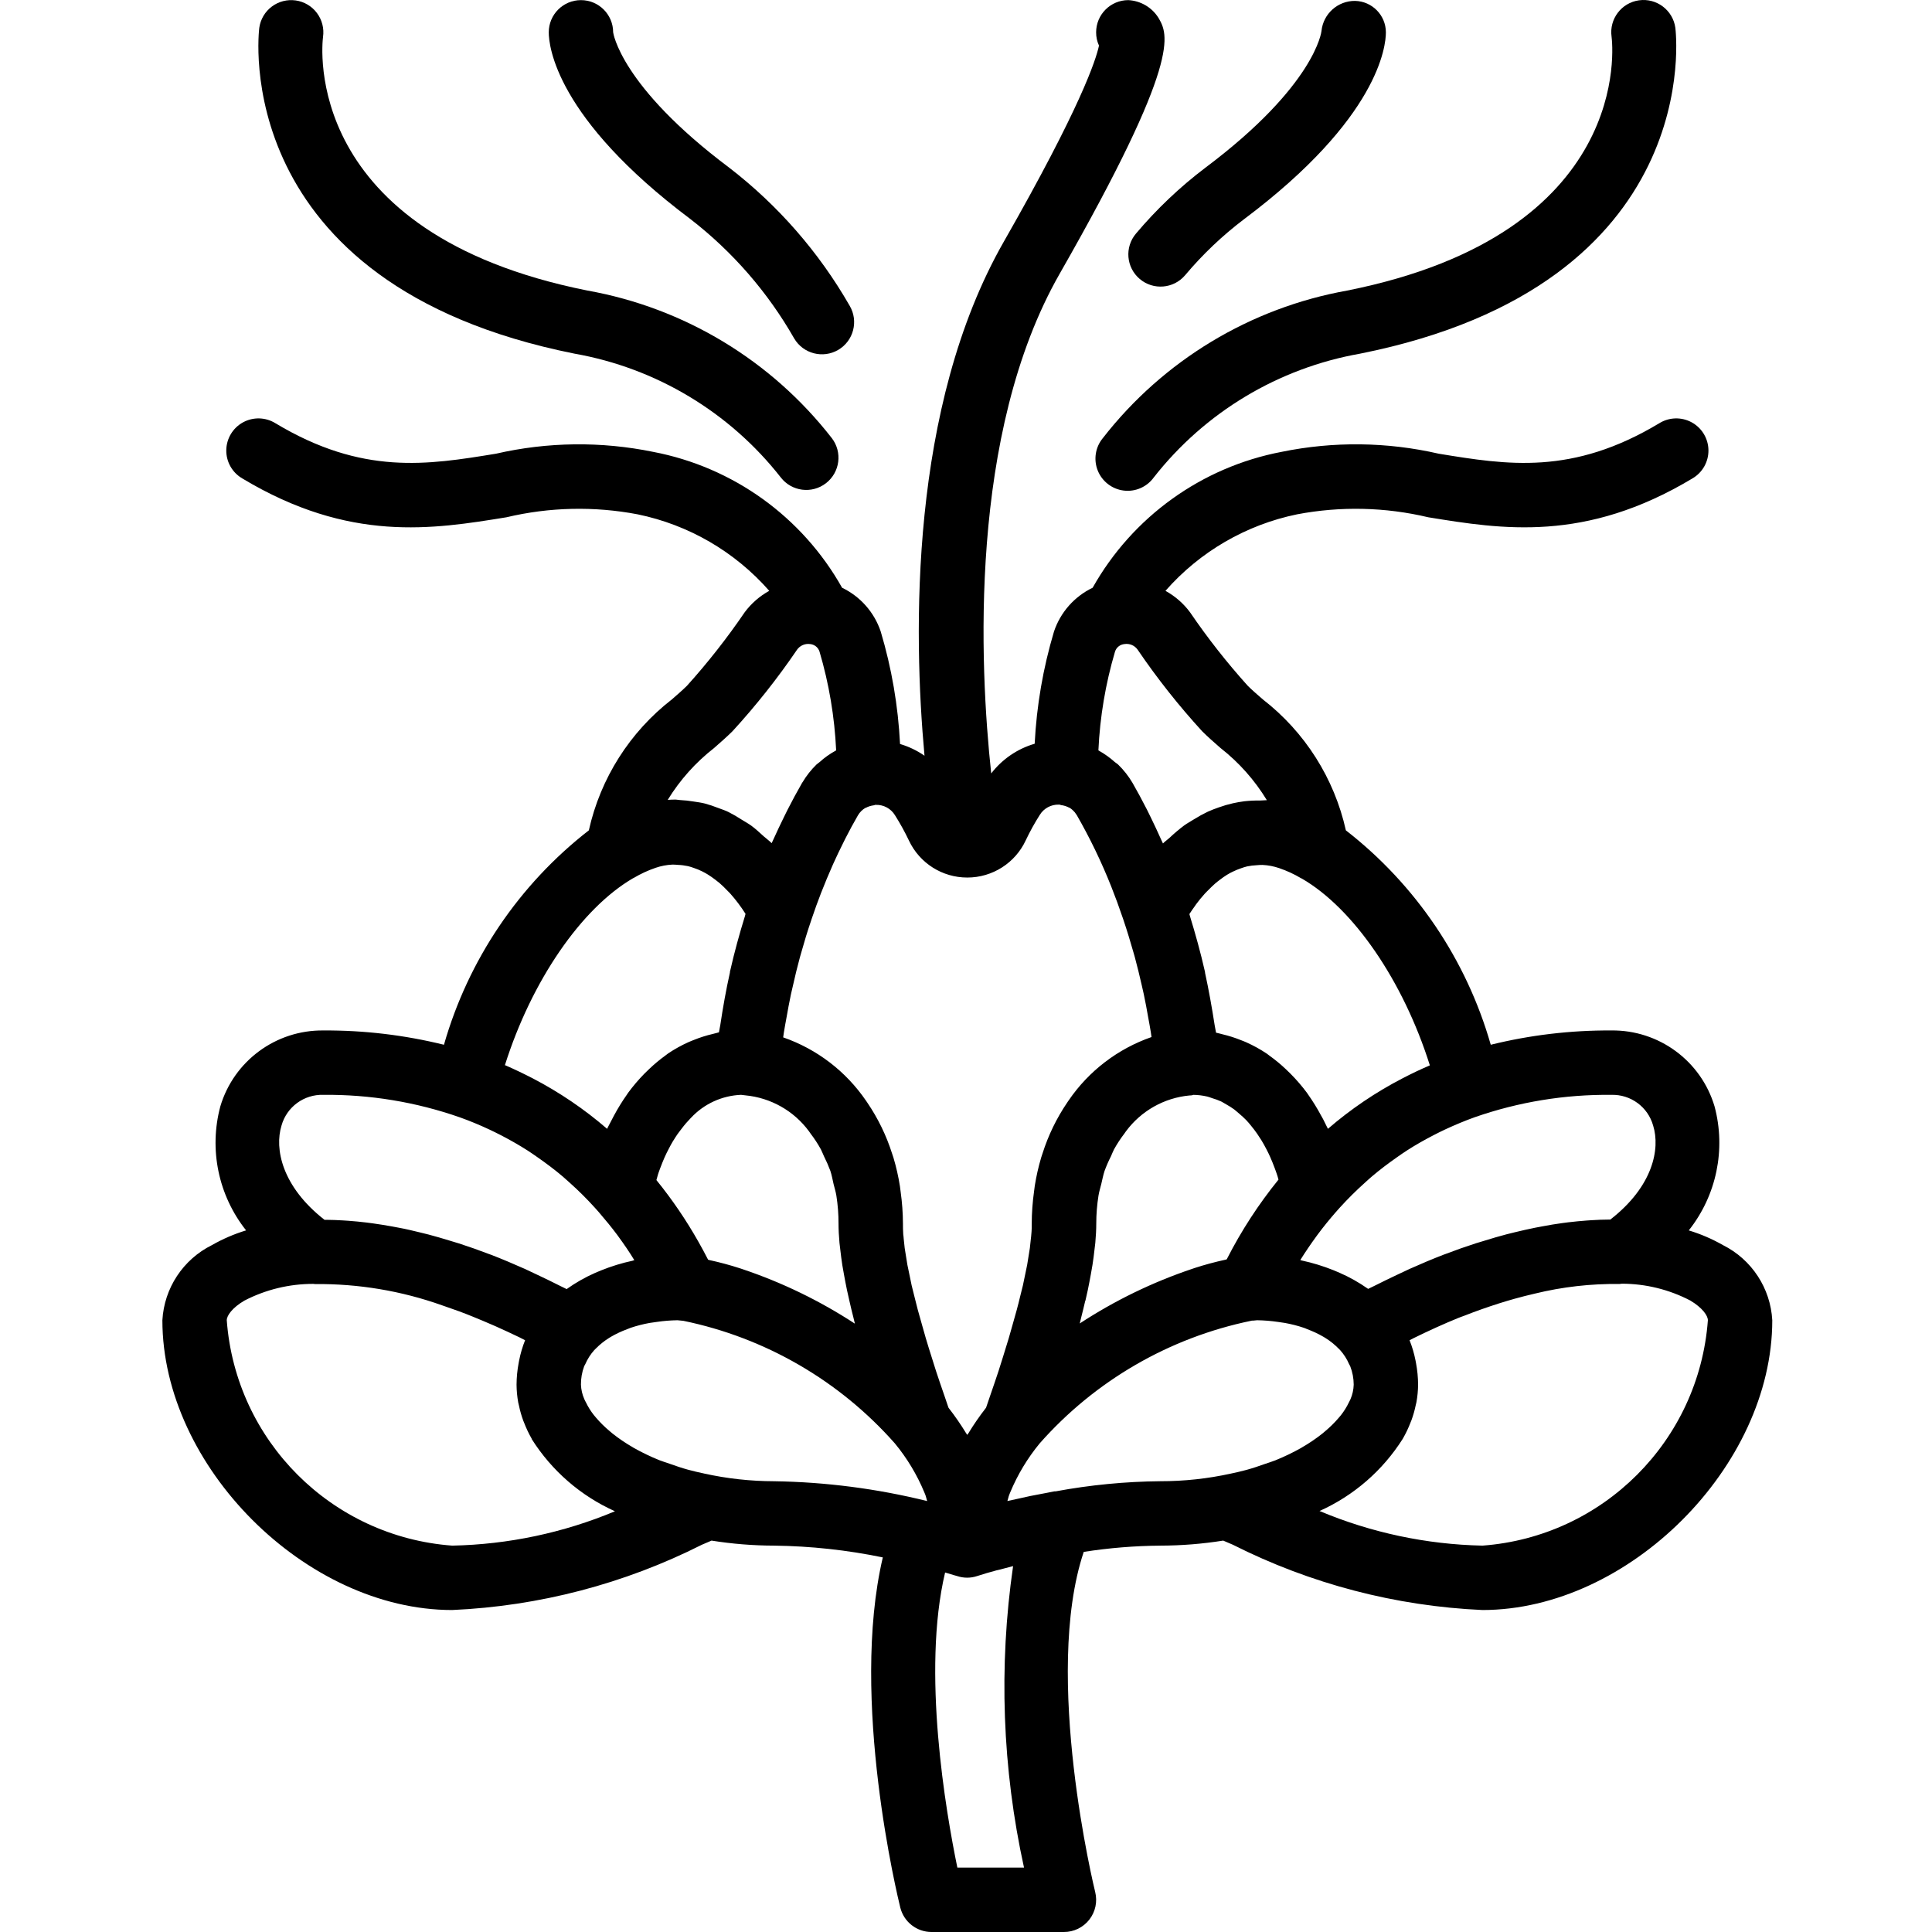
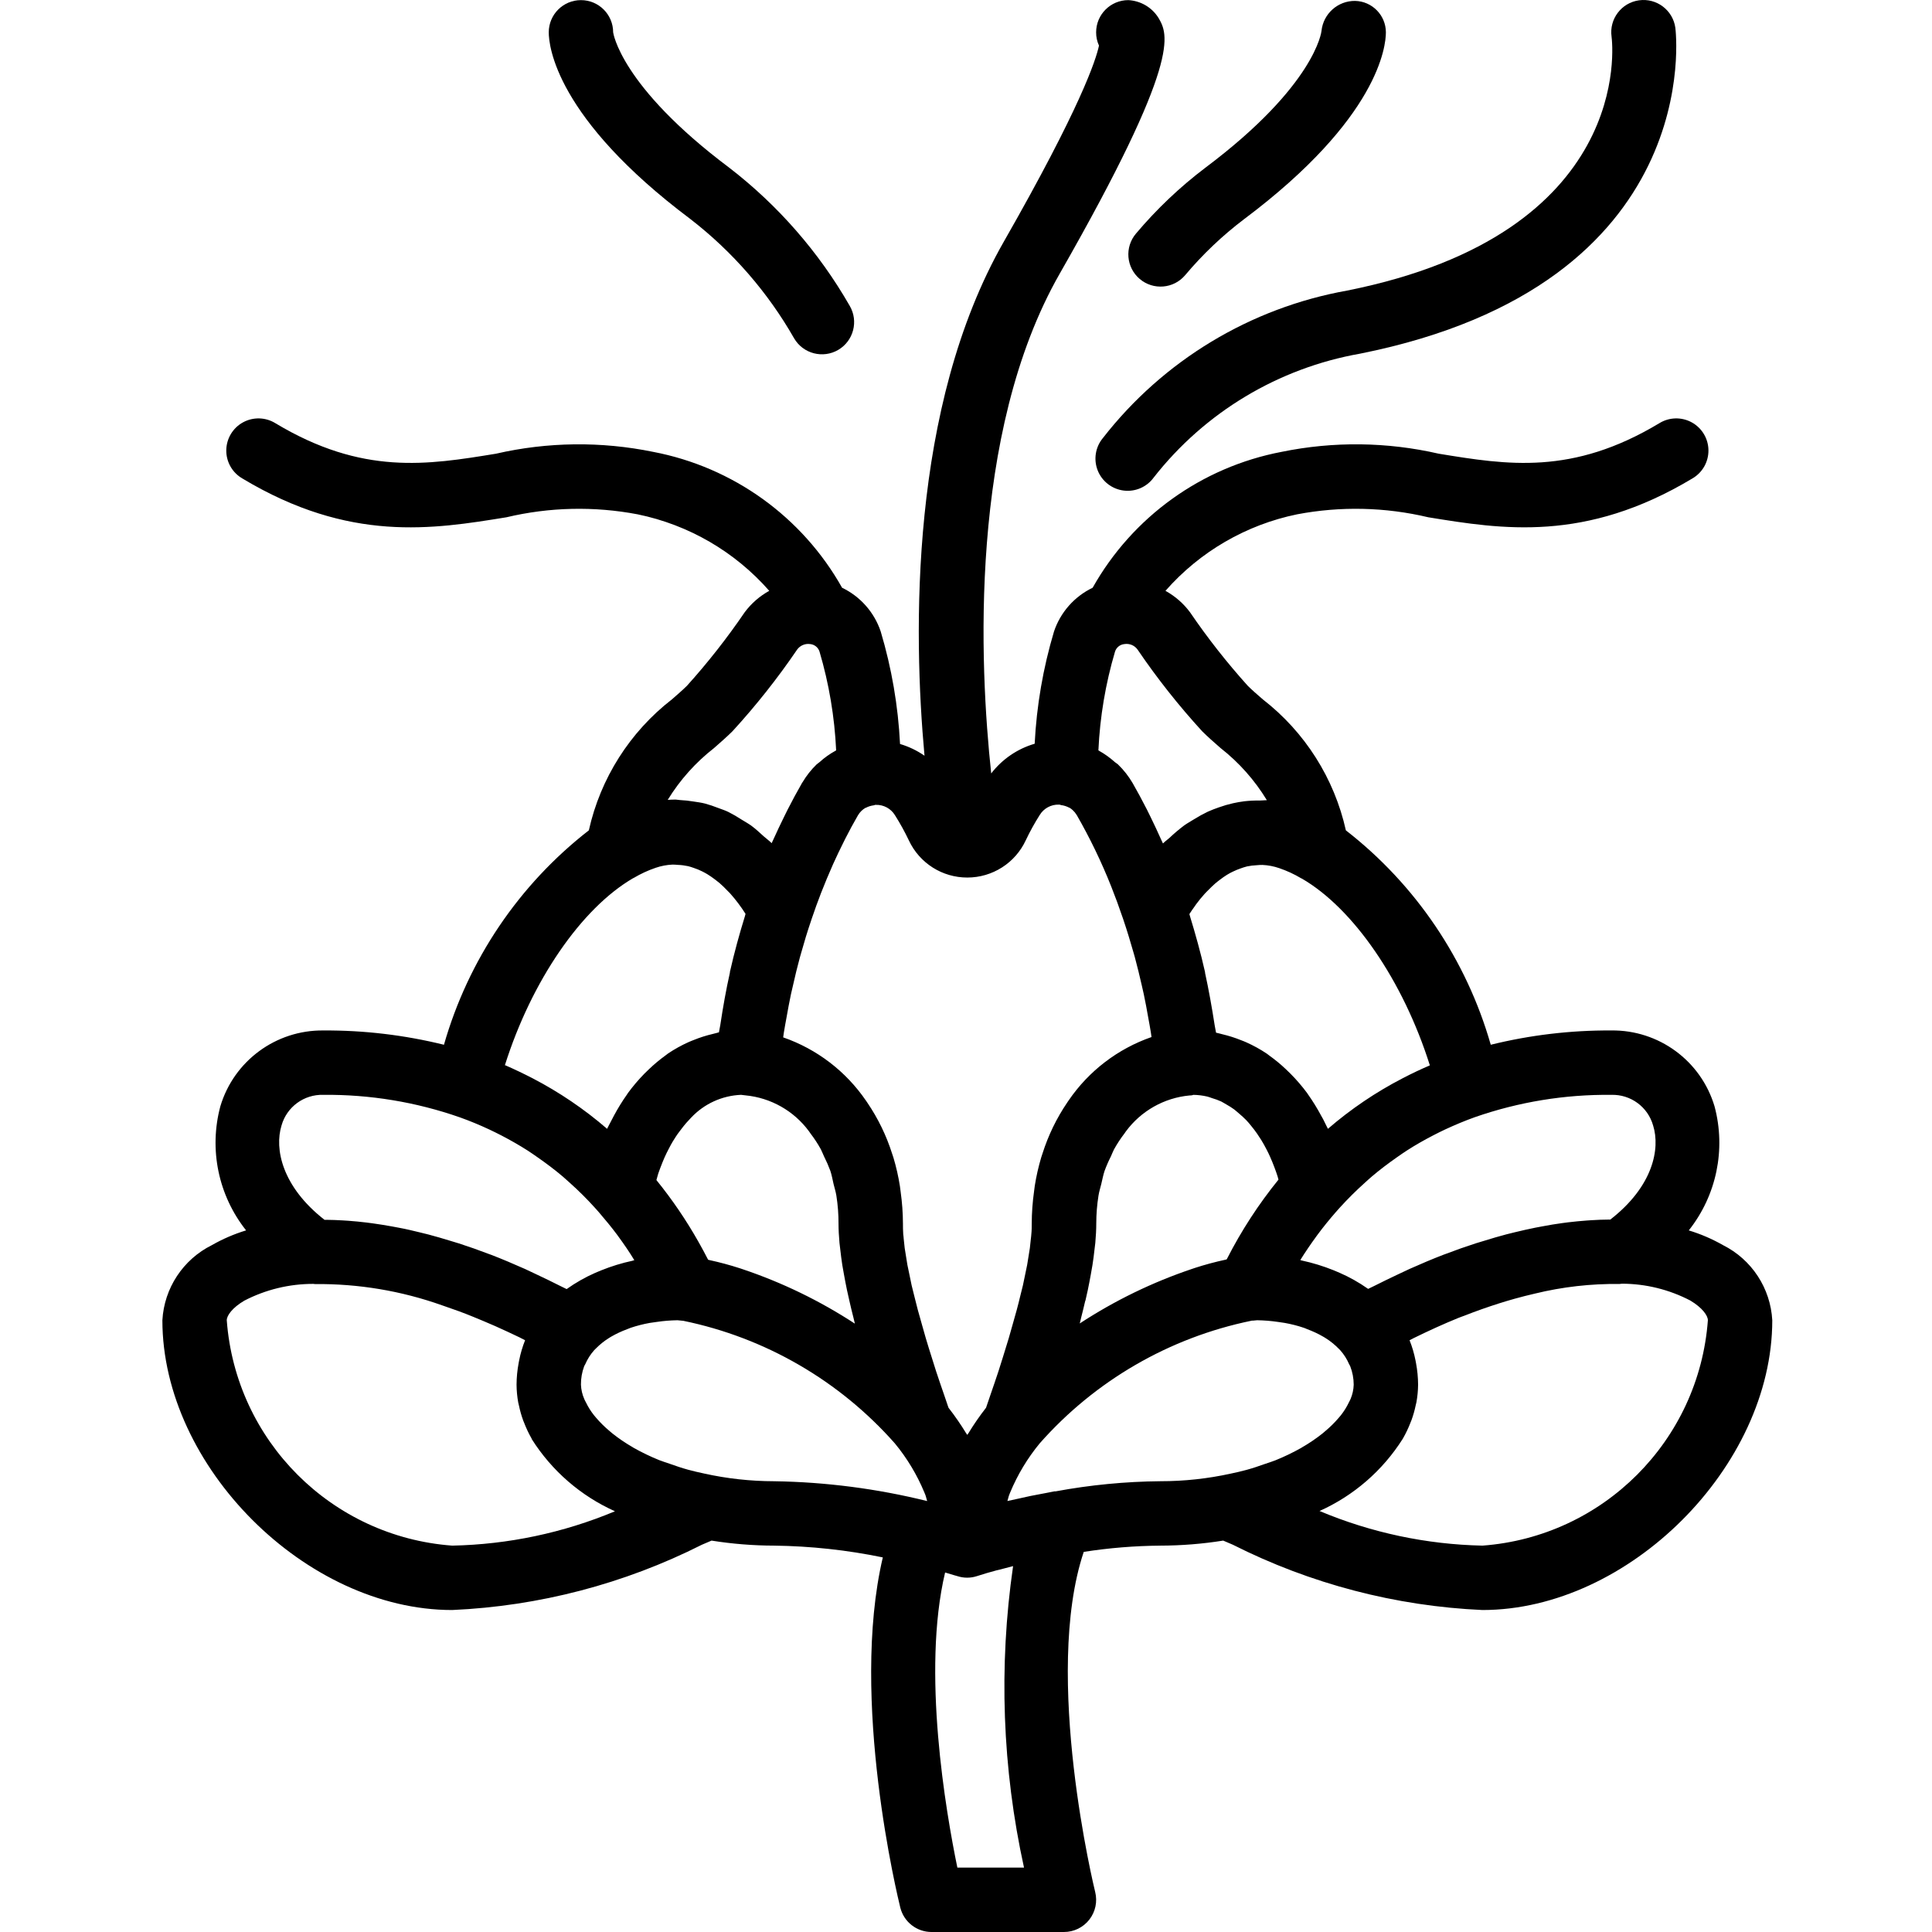
<svg xmlns="http://www.w3.org/2000/svg" height="512pt" viewBox="-43 0 512 512.032" width="512pt">
  <path d="m264.551 409.633c5.562-.012 11.117-.457 16.613-1.332l2.559 1.094c20.582 10.379 43.133 16.277 66.16 17.305 38.758 0 76.801-38.043 76.801-76.801-.469-8.496-5.449-16.094-13.059-19.906-2.867-1.637-5.91-2.945-9.07-3.902 7.352-9.262 9.887-21.457 6.828-32.879-3.598-12.07-14.773-20.281-27.367-20.113-10.762-.062-21.492 1.211-31.941 3.789-6.445-22.535-19.895-42.438-38.398-56.824-3.07-13.781-10.855-26.059-22.016-34.711-1.461-1.266-2.816-2.441-4.004-3.621-5.523-6.137-10.633-12.637-15.281-19.461-1.738-2.34-3.961-4.277-6.512-5.684 9.113-10.379 21.363-17.5 34.895-20.277 11.512-2.188 23.359-1.922 34.762.785 19.5 3.168 41.559 6.77 69.977-10.281 2.672-1.543 4.305-4.406 4.27-7.492-.035-3.086-1.734-5.91-4.441-7.391-2.707-1.477-6.004-1.379-8.617.258-23.043 13.84-40.227 11.031-58.422 8.055-13.688-3.145-27.891-3.309-41.652-.488-21.18 4.039-39.504 17.215-50.07 36.012-4.84 2.324-8.535 6.508-10.242 11.598-2.891 9.672-4.613 19.66-5.121 29.746-4.574 1.332-8.609 4.09-11.52 7.867-3.055-28.426-6.059-90.078 18.152-132.445 32.512-56.883 28.695-63.438 26.188-67.781-1.734-2.785-4.723-4.547-8.004-4.719-4.711 0-8.531 3.82-8.531 8.535-.008 1.211.25 2.41.758 3.516-.793 3.754-4.84 16.289-25.234 51.984-25.02 43.828-23.984 103.73-21.008 136.219-1.98-1.379-4.172-2.426-6.484-3.109-.504-10.105-2.223-20.117-5.121-29.812-1.707-5.09-5.398-9.273-10.238-11.598-10.57-18.797-28.895-31.973-50.074-36.012-13.758-2.82-27.965-2.656-41.652.488-18.191 2.977-35.371 5.777-58.418-8.055-2.617-1.637-5.91-1.734-8.621-.258-2.707 1.48-4.402 4.305-4.438 7.391-.039 3.086 1.594 5.949 4.27 7.492 28.406 17.066 50.465 13.449 69.973 10.281 11.402-2.707 23.25-2.973 34.766-.785 13.527 2.777 25.781 9.895 34.891 20.277-2.551 1.406-4.77 3.344-6.512 5.684-4.648 6.824-9.754 13.324-15.281 19.461-1.188 1.18-2.559 2.355-4.004 3.621-11.16 8.652-18.945 20.93-22.016 34.711-18.504 14.387-31.953 34.289-38.398 56.824-10.457-2.578-21.191-3.852-31.957-3.789-12.574-.141-23.715 8.066-27.309 20.113-3.055 11.422-.523 23.613 6.828 32.871-3.16.961-6.203 2.273-9.07 3.91-7.633 3.797-12.641 11.395-13.117 19.906 0 38.758 38.043 76.801 76.801 76.801 23.035-1.023 45.594-6.922 66.184-17.305l2.562-1.094c5.484.875 11.031 1.32 16.586 1.332 9.68.121 19.324 1.164 28.801 3.121-8.84 37.59 4.035 90.387 4.633 92.809.949 3.805 4.367 6.473 8.285 6.469h35.082c2.629.004 5.109-1.207 6.73-3.277 1.617-2.07 2.191-4.77 1.555-7.32-.152-.59-14.004-57.387-3.035-90.145 6.73-1.051 13.535-1.605 20.352-1.656zm-27.812-14.379c-.117 0-.23 0-.348 0-.648.117-1.215.246-1.852.367-1.555.289-3.016.57-4.457.852-1.195.258-2.277.496-3.414.754-.852.195-1.875.391-2.695.586.188-.555.273-1.109.488-1.656.074-.211.168-.418.254-.629 1.953-4.699 4.59-9.082 7.824-13.004 14.672-16.613 34.34-28.012 56.047-32.48l.18-.043h.207.117l1.059-.102c1.848.027 3.688.176 5.512.445.598.086 1.172.152 1.785.262 1.738.309 3.449.742 5.121 1.309.305.094.586.238.852.348 1.508.555 2.965 1.238 4.352 2.047l.469.285c1.305.812 2.504 1.781 3.578 2.883.109.121.238.223.34.34.988 1.102 1.789 2.355 2.371 3.715.086.195.223.355.301.562.605 1.555.918 3.203.922 4.871-.035 1.332-.328 2.645-.855 3.867-.109.273-.289.547-.426.852-.57 1.195-1.273 2.32-2.09 3.363-.195.246-.41.496-.625.742-1.09 1.273-2.285 2.453-3.574 3.523-.223.188-.426.375-.656.562-1.73 1.383-3.566 2.629-5.488 3.73l-.195.129c-2.203 1.238-4.484 2.336-6.828 3.285-.852.348-1.875.648-2.805.973-1.562.562-3.16 1.102-4.863 1.57-1.332.367-2.75.684-4.168.988-6.117 1.344-12.363 2.02-18.625 2.016-9.332.086-18.637.988-27.812 2.688zm-104.738-85.77c.352-.922.699-1.816 1.086-2.688.383-.871.75-1.598 1.152-2.363.398-.77.672-1.273 1.031-1.879.539-.852 1.082-1.766 1.707-2.559.23-.316.469-.625.707-.93.738-.98 1.539-1.906 2.398-2.781l.043-.043c3.445-3.691 8.207-5.875 13.254-6.078.418.062.93.121 1.16.137 6.711.637 12.84 4.098 16.844 9.523.145.18.266.402.41.59 1.02 1.328 1.938 2.73 2.746 4.199.301.562.52 1.211.805 1.801.641 1.262 1.207 2.562 1.703 3.891.367 1.102.59 2.32.855 3.5.246 1.023.57 1.988.742 3.07.387 2.457.578 4.938.57 7.422 0 1.562.094 3.27.258 5.121.051.598.152 1.254.223 1.879.145 1.277.305 2.559.52 3.969.129.801.289 1.652.441 2.488.242 1.332.496 2.699.797 4.133.195.938.418 1.91.648 2.891.324 1.441.68 2.926 1.074 4.457.129.535.23 1.016.375 1.57-9.273-6.062-19.281-10.914-29.781-14.441l-.684-.23c-2.652-.859-5.352-1.586-8.078-2.176l-.352-.094-.078-.145c-.758-1.492-1.594-3.027-2.48-4.598-3.25-5.758-6.98-11.234-11.145-16.367.094-.309.168-.641.262-.938.215-.84.512-1.582.785-2.332zm112.641 35.262c.23-.984.453-1.957.648-2.895.301-1.441.555-2.809.801-4.148.148-.852.309-1.707.43-2.465.223-1.398.383-2.703.527-3.992.07-.617.172-1.273.223-1.863.16-1.816.254-3.523.254-5.117 0-2.48.199-4.953.59-7.398.172-1.094.504-2.074.75-3.117.25-1.039.504-2.363.855-3.41.488-1.336 1.059-2.645 1.707-3.91.273-.59.496-1.238.793-1.793.809-1.465 1.727-2.867 2.746-4.195.148-.191.266-.41.41-.59 4.008-5.426 10.133-8.891 16.848-9.523.543 0 1.09-.113.918-.164 1.297.008 2.582.164 3.844.461.406.094.801.273 1.203.402.84.238 1.668.543 2.465.906.461.219.852.52 1.348.773.723.402 1.422.848 2.09 1.332.461.344.855.742 1.332 1.125.645.539 1.262 1.109 1.852 1.707.426.453.855.949 1.238 1.434.562.684 1.109 1.383 1.629 2.137.383.555.75 1.133 1.117 1.703.488.797.957 1.633 1.398 2.5.336.652.66 1.301.957 1.98.418.93.805 1.902 1.18 2.902.254.707.527 1.41.758 2.152.102.305.172.648.266.953-5.273 6.504-9.852 13.543-13.652 21l-.078.137-.352.094c-2.727.59-5.426 1.316-8.078 2.176l-.676.23c-10.52 3.535-20.547 8.402-29.832 14.484.145-.555.246-1.035.375-1.57.391-1.52.75-2.988 1.074-4.406zm164.977 5.152c-2.371 31.957-27.777 57.367-59.734 59.734-14.844-.309-29.5-3.422-43.188-9.176 9.074-4.07 16.746-10.73 22.059-19.137l.043-.078c.785-1.367 1.461-2.793 2.023-4.266.074-.18.152-.359.223-.539.469-1.285.848-2.602 1.125-3.941.059-.281.152-.555.203-.855.281-1.543.43-3.105.445-4.676-.012-1.906-.195-3.809-.547-5.684-.043-.238-.086-.477-.137-.723-.359-1.832-.887-3.629-1.578-5.359.352-.172.727-.387 1.074-.555 4.078-2 8.066-3.816 11.871-5.359.539-.223 1.023-.375 1.562-.582 3.164-1.246 6.219-2.312 9.18-3.258 1.41-.445 2.773-.855 4.121-1.23 1.836-.52 3.602-.953 5.352-1.363 7.359-1.801 14.918-2.66 22.496-2.562.211-.012.422-.039.629-.074 6.309.012 12.523 1.543 18.117 4.461 3.219 1.922 4.66 4.004 4.66 5.223zm-14.508-51.594c1.91 6.129 0 16.121-11.359 24.918h-.418c-1.484 0-3.012.07-4.562.164l-1.273.086c-1.613.117-3.25.281-4.934.477l-1.551.203c-1.707.23-3.414.512-5.207.855l-1.918.359c-1.766.355-3.586.766-5.418 1.211-.742.188-1.477.348-2.246.555-1.918.504-3.898 1.082-5.887 1.707-.75.23-1.469.426-2.227.672-2.652.855-5.359 1.809-8.125 2.867l-.461.164c-2.91 1.125-5.887 2.379-8.926 3.738-.98.441-2.004.953-3.012 1.414-2.125 1-4.266 2.031-6.453 3.141-.527.266-1.016.477-1.551.75l-.086-.051c-2.352-1.652-4.859-3.066-7.492-4.215-.539-.238-1.066-.461-1.621-.684-2.707-1.086-5.496-1.945-8.348-2.559-.152 0-.281-.102-.434-.137 1.281-2.055 2.738-4.207 4.336-6.391l.238-.324c1.469-1.988 3.113-4.012 4.871-6.027.332-.383.684-.766 1.023-1.148 2.117-2.332 4.355-4.551 6.699-6.648.59-.531 1.16-1.066 1.777-1.586 2.148-1.828 4.383-3.508 6.688-5.121.855-.598 1.707-1.203 2.621-1.785 2.262-1.457 4.609-2.789 7.004-4.027 1.051-.547 2.117-1.074 3.211-1.586 2.559-1.18 5.117-2.262 7.773-3.211 11.625-4.051 23.863-6.055 36.172-5.922 5.133-.16 9.711 3.199 11.094 8.141zm-59.145-15.965c-2.477 1.051-4.84 2.184-7.133 3.371l-.145.078c-7.09 3.668-13.723 8.16-19.766 13.379-.273-.59-.59-1.117-.852-1.707-.266-.59-.59-1.168-.906-1.707-1.07-2.008-2.27-3.945-3.582-5.801l-.164-.25c-1.34-1.809-2.809-3.52-4.395-5.117-.402-.402-.801-.785-1.203-1.172-1.379-1.312-2.848-2.527-4.395-3.633-.23-.164-.441-.359-.672-.512-1.727-1.16-3.543-2.164-5.438-3.012-.469-.215-.949-.395-1.434-.582-1.598-.645-3.238-1.168-4.914-1.562-.402-.094-.785-.223-1.188-.305-.18 0-.34-.094-.512-.129-.094-.641-.258-1.246-.352-1.887-.75-4.848-1.594-9.539-2.559-13.961v-.18c-1.188-5.266-2.559-10.137-3.977-14.77-.059-.207-.102-.418-.172-.625.418-.648.855-1.32 1.375-2.012.137-.195.246-.375.395-.574.68-.93 1.449-1.867 2.277-2.789.34-.383.742-.75 1.109-1.125.527-.539 1.059-1.066 1.637-1.57.445-.395.93-.75 1.41-1.117.477-.367 1.16-.855 1.773-1.23s1.051-.605 1.586-.852c.676-.328 1.367-.613 2.074-.855.539-.188 1.086-.375 1.648-.512.844-.172 1.699-.277 2.559-.316.5-.051 1-.074 1.504-.074 1.52.066 3.023.355 4.461.852 2.027.691 3.973 1.59 5.812 2.688l.152.059c13.672 7.902 26.871 27.086 33.953 49.512zm-60.383-88.543c1.434 1.434 3.09 2.887 4.863 4.438 4.898 3.832 9.062 8.52 12.289 13.832-.648 0-1.27.105-1.91.098-1.359-.023-2.715.043-4.062.195-1.016.129-2.016.305-3.012.527-1.266.285-2.508.648-3.73 1.086-.988.348-1.969.707-2.941 1.152-1.246.594-2.457 1.262-3.629 1.996-.852.547-1.781 1.031-2.645 1.656-1.359 1.027-2.66 2.129-3.898 3.301-.566.52-1.172.906-1.707 1.461-.137-.316-.293-.598-.43-.914-.93-2.09-1.859-4.062-2.789-5.973-.332-.684-.664-1.375-1.008-2.051-1.312-2.559-2.609-4.98-3.848-7.125-1.051-1.785-2.336-3.418-3.824-4.863-.254-.238-.562-.402-.852-.633-1.285-1.164-2.699-2.176-4.215-3.02l-.145-.102c.41-8.863 1.887-17.645 4.402-26.156.348-1.109 1.332-1.898 2.492-2.004 1.34-.215 2.688.348 3.48 1.449 5.176 7.621 10.898 14.855 17.117 21.648zm-62.234 38.777c6.66.004 12.715-3.863 15.508-9.906 1.094-2.305 2.328-4.539 3.695-6.691 1.074-1.746 2.992-2.785 5.043-2.73h.195c.137 0 .246.102.383.121.75.09 1.477.32 2.145.672h.059c.332.184.637.41.914.676.387.352.723.762.996 1.211l.059.078c3.492 6.078 6.543 12.402 9.133 18.918 1.059 2.66 2.117 5.535 3.148 8.582l.188.562c.922 2.734 1.758 5.516 2.559 8.32.121.41.242.805.352 1.223.676 2.473 1.273 4.984 1.852 7.508.172.777.359 1.527.527 2.32.445 2.051.812 4.125 1.18 6.195.238 1.324.496 2.629.707 3.996.07.398.113.852.172 1.219-8.93 3.102-16.625 8.988-21.957 16.793l-.367.539c-2.824 4.156-5.031 8.703-6.551 13.492-.113.355-.242.699-.352 1.066-.734 2.465-1.305 4.977-1.707 7.516-.078.496-.129 1.008-.195 1.512-.398 2.828-.605 5.68-.613 8.531 0 .855 0 1.777-.113 2.844 0 .34-.086.785-.117 1.152-.078.785-.148 1.551-.266 2.465-.07.531-.188 1.188-.281 1.758-.137.855-.258 1.707-.438 2.715-.137.727-.332 1.594-.492 2.379-.207 1-.387 1.945-.633 3.047-.223.949-.512 2.059-.77 3.09-.254 1.031-.512 2.152-.852 3.363-.34 1.211-.734 2.617-1.109 3.949-.34 1.195-.641 2.32-1.023 3.602-.469 1.586-1.043 3.363-1.578 5.121-.387 1.211-.734 2.355-1.152 3.645-.676 2.055-1.453 4.316-2.227 6.559-.352 1.035-.668 1.988-1.043 3.059l-.094.145c-1.652 2.125-3.18 4.34-4.582 6.637-.094.156-.223.309-.316.461-.094-.152-.223-.305-.316-.461-1.402-2.297-2.93-4.512-4.582-6.637l-.094-.145c-.375-1.07-.691-2.023-1.039-3.059-.777-2.242-1.555-4.504-2.23-6.559-.418-1.289-.766-2.434-1.148-3.645-.539-1.707-1.109-3.5-1.582-5.121-.383-1.281-.68-2.406-1.023-3.602-.375-1.332-.785-2.73-1.109-3.949-.324-1.223-.562-2.254-.852-3.363-.289-1.109-.547-2.141-.77-3.09-.246-1.102-.426-2.047-.629-3.047-.164-.785-.359-1.652-.496-2.379-.18-.992-.301-1.836-.438-2.715-.094-.57-.211-1.227-.281-1.758-.117-.914-.188-1.707-.262-2.465 0-.367-.094-.855-.121-1.152-.078-1.066-.078-1.988-.078-2.844-.012-2.824-.219-5.648-.613-8.445-.066-.504-.117-1.016-.195-1.512-.402-2.539-.973-5.051-1.707-7.516-.109-.367-.238-.711-.352-1.059-1.52-4.793-3.727-9.34-6.551-13.5l-.367-.539c-5.332-7.805-13.027-13.691-21.957-16.793.066-.41.102-.852.172-1.23.211-1.355.461-2.645.699-3.957.375-2.082.742-4.164 1.184-6.223.172-.793.359-1.551.539-2.328.57-2.562 1.168-5.035 1.844-7.5.109-.418.23-.812.348-1.215.785-2.805 1.621-5.586 2.562-8.328l.203-.621c.793-2.344 1.629-4.664 2.52-6.957l.102-.246c.895-2.297 1.844-4.555 2.816-6.758l.246-.562c.895-1.996 1.828-3.934 2.781-5.836.18-.367.367-.762.555-1.109 1.016-2 2.059-3.926 3.133-5.777l.121-.215c.477-.809 1.152-1.484 1.961-1.961h.078c.664-.355 1.387-.582 2.133-.676.137 0 .246-.094.383-.121h.195c2.051-.059 3.977.984 5.043 2.73 1.371 2.164 2.609 4.406 3.707 6.719 2.816 6 8.855 9.828 15.484 9.812zm-67.098-34.34c1.777-1.551 3.414-3.004 4.867-4.438 6.219-6.785 11.941-14.012 17.117-21.621.793-1.105 2.137-1.676 3.48-1.477 1.148.113 2.117.898 2.465 1.996 2.516 8.508 3.992 17.293 4.406 26.156l-.137.102c-1.539.84-2.973 1.859-4.27 3.039-.246.219-.543.375-.785.613-1.441 1.402-2.691 2.988-3.719 4.719-.031.051-.07.102-.109.145l-.121.223c-1.203 2.082-2.465 4.43-3.738 6.918-.332.652-.648 1.316-.973 1.973-.938 1.902-1.875 3.891-2.816 5.973-.145.309-.289.598-.426.906-.648-.668-1.363-1.145-2.031-1.75-1.109-1-2.199-2.031-3.352-2.875-.855-.613-1.707-1.074-2.562-1.605-1.113-.73-2.266-1.398-3.457-2.004-.852-.438-1.824-.734-2.746-1.086-1.168-.465-2.359-.863-3.574-1.191-.957-.242-1.938-.367-2.91-.516-1.211-.203-2.434-.34-3.66-.398-.367 0-.719-.121-1.086-.121-.723 0-1.441 0-2.168.078 3.242-5.289 7.41-9.949 12.305-13.758zm-55.465 84.105c7.082-22.426 20.285-41.609 33.988-49.594l.152-.062c1.84-1.094 3.785-1.996 5.812-2.688 1.438-.496 2.941-.781 4.461-.852.473 0 .941.023 1.41.074.914.031 1.82.145 2.715.336.504.125 1.004.281 1.492.461.785.254 1.547.566 2.285.938.461.238.922.477 1.367.75.715.441 1.406.922 2.074 1.434.383.301.766.582 1.133.895.719.625 1.391 1.281 2.031 1.957.25.246.512.492.742.75 1.523 1.703 2.902 3.531 4.121 5.461-.059.195-.102.41-.16.613-1.434 4.637-2.789 9.508-3.977 14.773v.18c-.992 4.418-1.836 9.113-2.559 13.961-.098.637-.258 1.246-.352 1.883-.172 0-.332.094-.512.129-.402.086-.793.215-1.195.309-1.668.391-3.301.91-4.891 1.551-.492.199-.98.375-1.465.598-1.883.848-3.691 1.848-5.402 2.996-.258.172-.496.383-.75.57-1.504 1.09-2.93 2.277-4.27 3.559-.426.402-.852.805-1.262 1.223-1.57 1.602-3.023 3.312-4.352 5.117-.086.121-.164.258-.25.387-1.281 1.812-2.449 3.707-3.496 5.664-.324.59-.633 1.188-.938 1.801-.309.617-.59 1.074-.855 1.656-6.031-5.211-12.648-9.699-19.719-13.379l-.129-.062c-2.297-1.191-4.668-2.32-7.152-3.41zm-59.195 15.965c1.383-4.941 5.961-8.301 11.094-8.141 12.324-.117 24.574 1.902 36.207 5.977 2.652.945 5.223 2.02 7.738 3.191 1.117.52 2.195 1.066 3.262 1.609 2.379 1.238 4.707 2.562 6.961 4.004.914.59 1.785 1.203 2.664 1.816 2.285 1.598 4.512 3.262 6.648 5.078.621.539 1.211 1.082 1.816 1.621 2.328 2.078 4.543 4.281 6.637 6.598.359.391.719.793 1.066 1.195 1.707 1.996 3.371 4 4.84 5.973l.309.426c1.578 2.16 3.02 4.266 4.266 6.332-.152 0-.281.102-.434.137-2.855.609-5.648 1.469-8.355 2.559-.547.215-1.074.438-1.613.676-2.641 1.164-5.156 2.594-7.508 4.266h-.07c-.504-.254-.953-.453-1.449-.707-2.27-1.152-4.496-2.227-6.707-3.262-.941-.434-1.902-.91-2.824-1.332-3.047-1.355-6.043-2.625-8.961-3.754l-.531-.188c-2.73-1.047-5.402-1.988-8.02-2.832-.852-.266-1.578-.477-2.371-.719-1.938-.594-3.859-1.16-5.734-1.652-.855-.215-1.598-.395-2.391-.59-1.773-.426-3.523-.855-5.238-1.168l-2.109-.395c-1.707-.305-3.414-.578-5.008-.801l-1.707-.223c-1.613-.188-3.199-.352-4.746-.461l-1.449-.094c-1.512-.094-2.977-.145-4.422-.16h-.469c-11.324-8.859-13.277-18.852-11.391-24.98zm45.227 111.328c-31.957-2.367-57.367-27.777-59.734-59.734 0-1.219 1.441-3.301 4.66-5.195 5.645-2.926 11.91-4.445 18.27-4.438.16.023.316.043.477.051 11.465-.117 22.863 1.789 33.664 5.633.25.082.504.188.754.262 2.387.812 4.887 1.707 7.457 2.766.895.359 1.809.742 2.723 1.129 2.074.852 4.207 1.816 6.383 2.824 1.047.484 2.082.961 3.148 1.484.496.238 1.023.535 1.527.785-.691 1.73-1.219 3.527-1.578 5.359-.051.238-.094.484-.137.723-.352 1.875-.535 3.777-.547 5.684.012 1.594.16 3.18.445 4.746.051.273.145.547.203.852.277 1.34.656 2.66 1.125 3.941.07.18.145.359.223.539.562 1.473 1.238 2.898 2.023 4.266v.078c5.312 8.41 12.984 15.066 22.059 19.141-13.68 5.723-28.32 8.812-43.145 9.105zm66.738-19.117c-1.414-.305-2.832-.621-4.164-.988-1.707-.469-3.301-1.008-4.863-1.57-.93-.324-1.922-.621-2.809-.973-2.344-.945-4.625-2.043-6.824-3.285l-.199-.129c-1.918-1.102-3.754-2.348-5.484-3.727-.23-.188-.438-.379-.66-.566-1.285-1.07-2.484-2.25-3.574-3.523-.211-.246-.426-.492-.621-.742-.82-1.039-1.52-2.168-2.094-3.363-.133-.27-.312-.543-.426-.852-.535-1.211-.836-2.508-.887-3.832-.016-1.664.273-3.312.852-4.871.078-.207.215-.367.301-.562.586-1.359 1.387-2.613 2.371-3.715.121-.137.273-.262.402-.398 1.047-1.066 2.215-2.008 3.48-2.801l.539-.332c1.363-.789 2.789-1.461 4.266-2.004.324-.121.633-.273.957-.379 1.656-.555 3.355-.988 5.078-1.297.629-.109 1.227-.176 1.84-.262 1.809-.27 3.629-.418 5.453-.445h.062l1.543.152c21.707 4.469 41.375 15.867 56.047 32.48 3.238 3.922 5.875 8.305 7.824 13.004.086.215.18.418.258.633.211.543.297 1.098.484 1.652-13.273-3.285-26.883-5.051-40.559-5.254-6.254-.012-12.488-.695-18.594-2.051zm84.82 104.449h-17.664c-3.055-14.832-9.469-51.977-3.25-78.207l.324.094c1.707.512 2.809.852 2.883.852 1.715.57 3.562.57 5.277 0 0 0 .953-.305 2.559-.793l2.559-.715.82-.188 3.488-.922h.105c-3.848 26.582-2.863 53.645 2.898 79.879zm0 0" />
-   <path d="m35.359.117c-2.238-.32-4.516.262-6.328 1.617s-3.008 3.379-3.328 5.621c-.086.68-8.621 67.941 83.539 86.371 21.645 3.824 41.117 15.512 54.672 32.812 2.887 3.727 8.25 4.41 11.977 1.523 3.73-2.887 4.41-8.25 1.523-11.977-16.02-20.574-39.086-34.496-64.758-39.082-75.902-15.184-70.324-65.16-70.059-67.227.32-2.242-.262-4.516-1.617-6.328s-3.379-3.012-5.621-3.332zm0 0" />
  <path d="m139.961 58.059c11.164 8.633 20.512 19.387 27.504 31.641 2.395 4.062 7.629 5.41 11.688 3.02 4.059-2.395 5.41-7.629 3.016-11.688-8.137-14.195-19-26.645-31.965-36.625-28.887-21.668-30.719-35.84-30.719-35.84 0-4.715-3.82-8.535-8.535-8.535-4.711 0-8.531 3.82-8.531 8.535 0 3.559 1.809 22.688 37.543 49.492zm0 0" />
  <path d="m314.043 77.004c-25.672 4.586-48.738 18.508-64.758 39.082-1.996 2.395-2.523 5.688-1.383 8.586 1.145 2.898 3.773 4.945 6.867 5.336 3.09.395 6.148-.93 7.98-3.453 13.562-17.312 33.047-29.008 54.707-32.828 92.16-18.43 83.625-85.691 83.539-86.371-.652-4.668-4.965-7.926-9.633-7.273-4.668.652-7.922 4.969-7.27 9.637.273 2.125 5.895 52.102-70.051 67.285zm0 0" />
  <path d="m316.125.238c-4.574-.043-8.434 3.398-8.91 7.953 0 .145-1.613 14.367-30.719 36.215-6.781 5.129-12.969 11-18.449 17.5-3.047 3.598-2.602 8.98.996 12.027 3.594 3.047 8.98 2.602 12.027-.992 4.648-5.531 9.902-10.523 15.664-14.883 35.738-26.805 37.547-45.934 37.547-49.492-.016-4.527-3.633-8.219-8.156-8.328zm0 0" />
</svg>